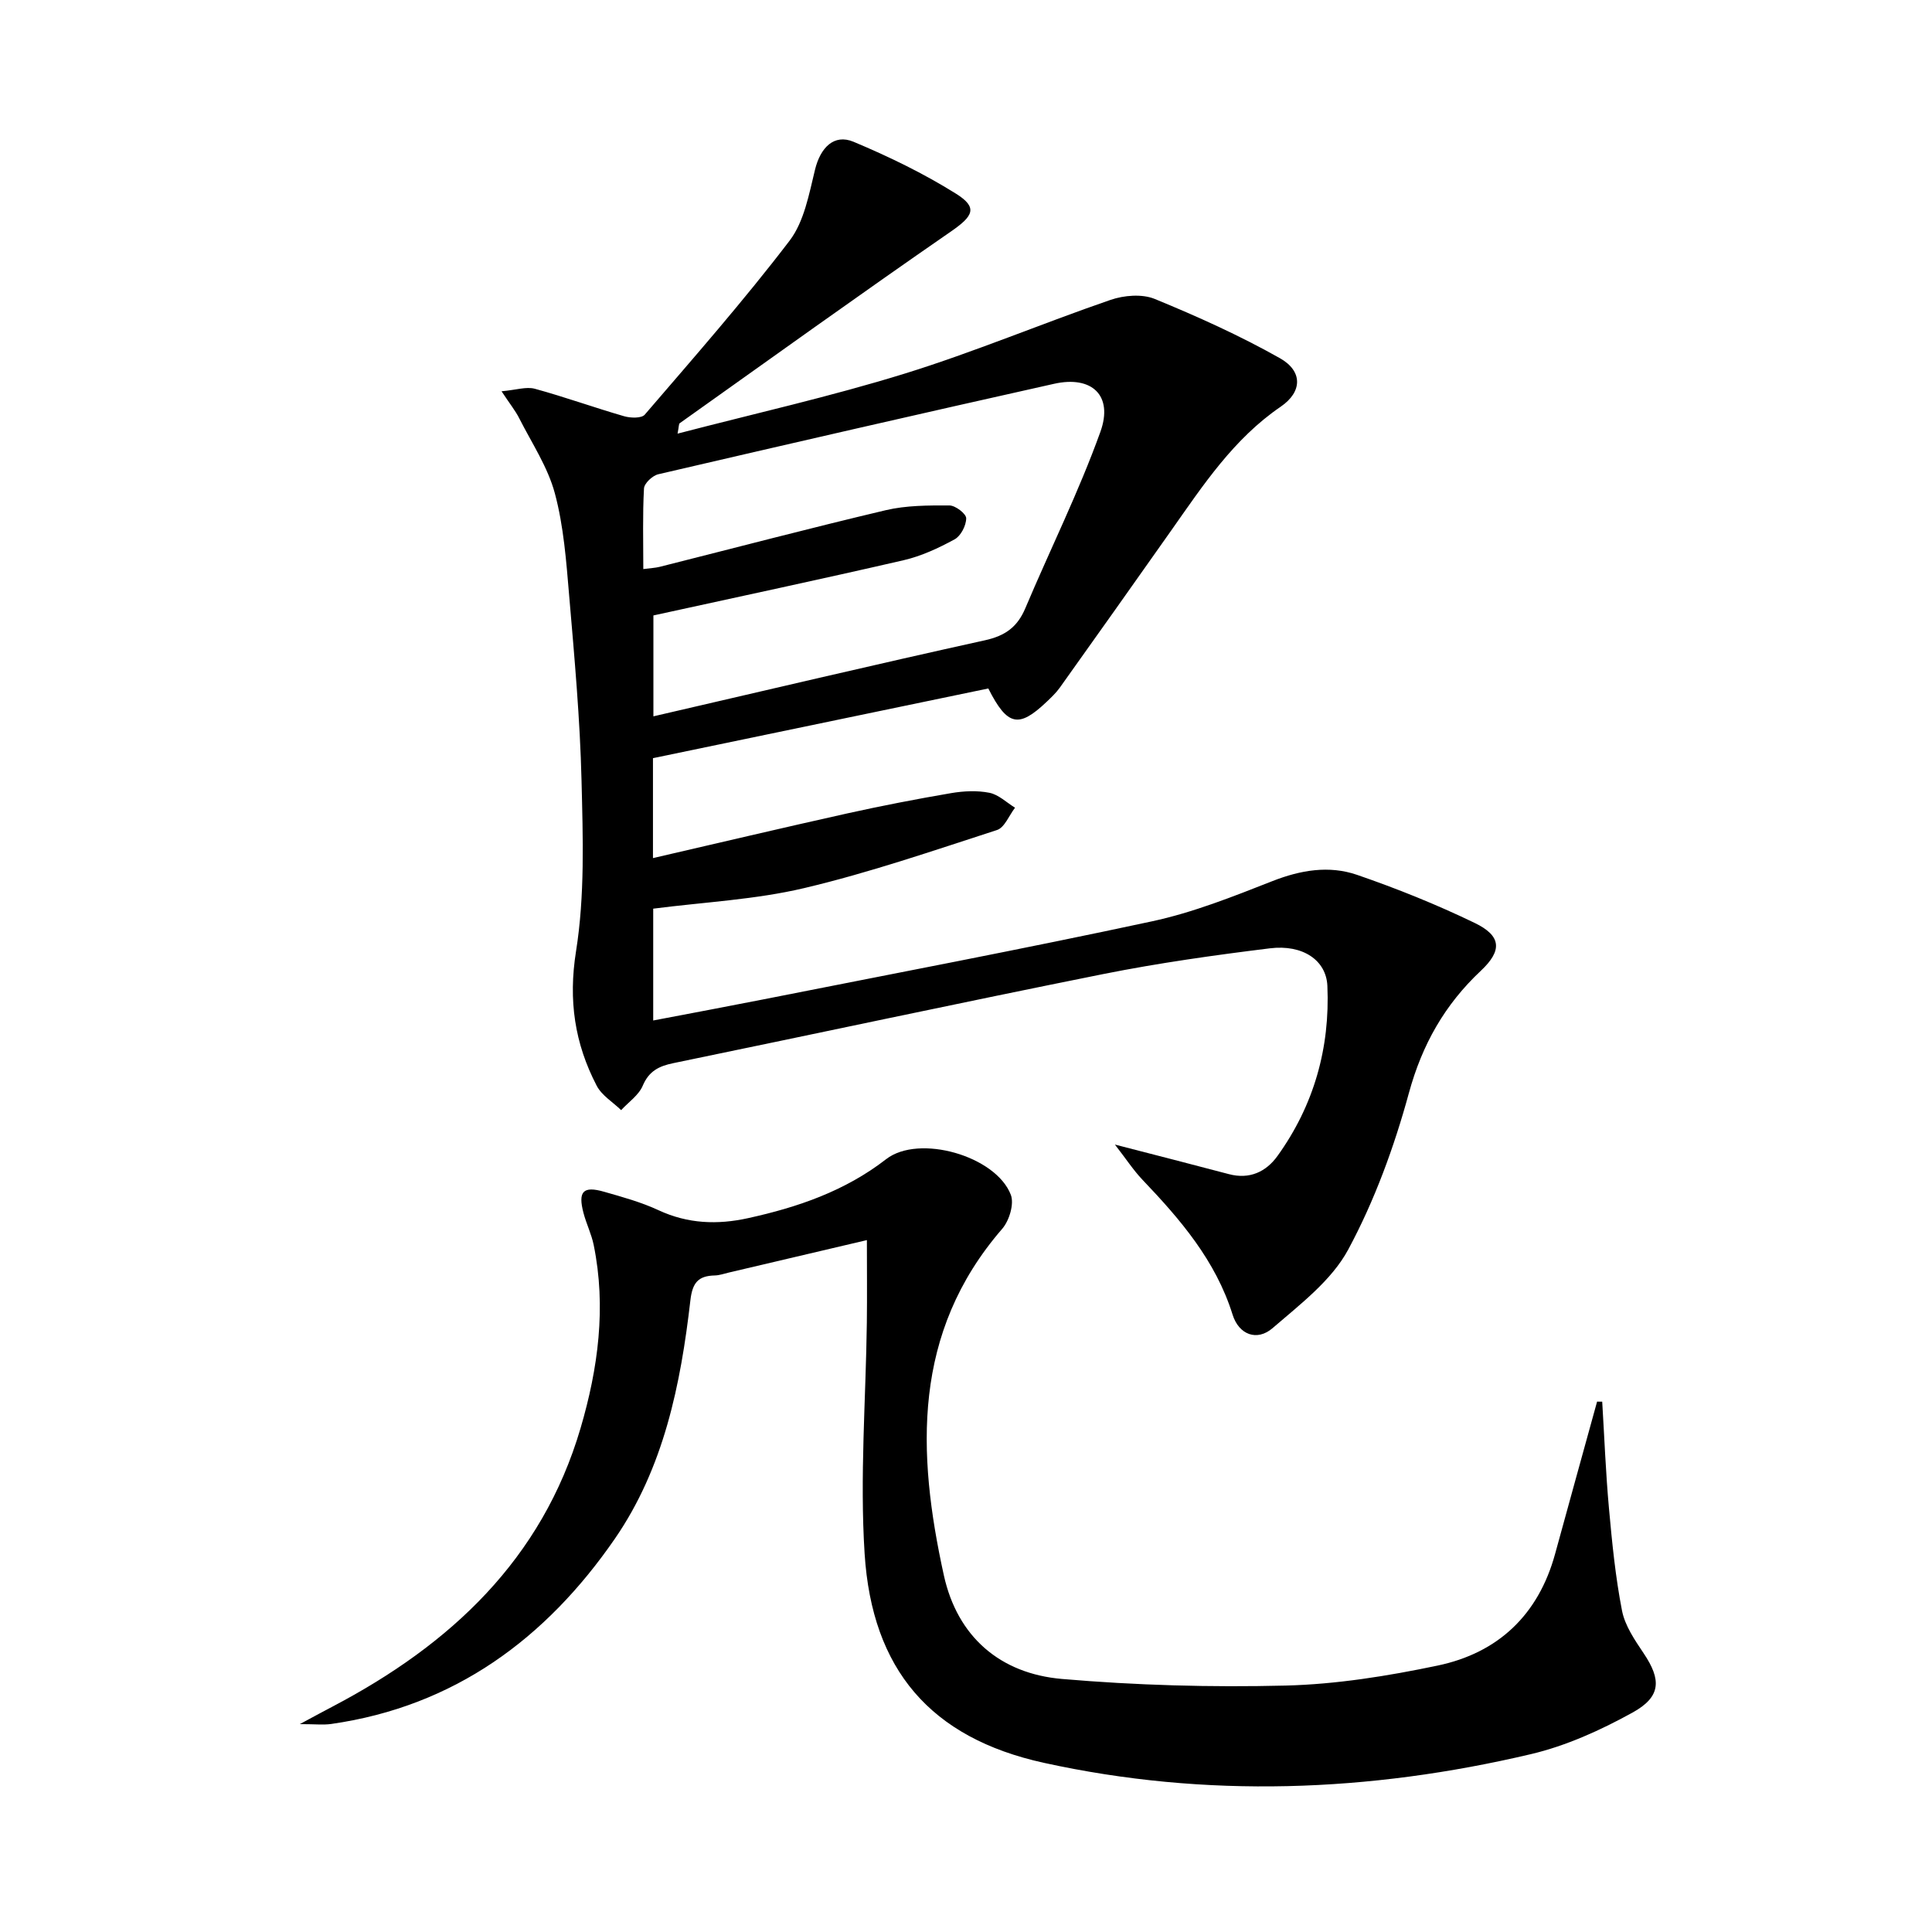
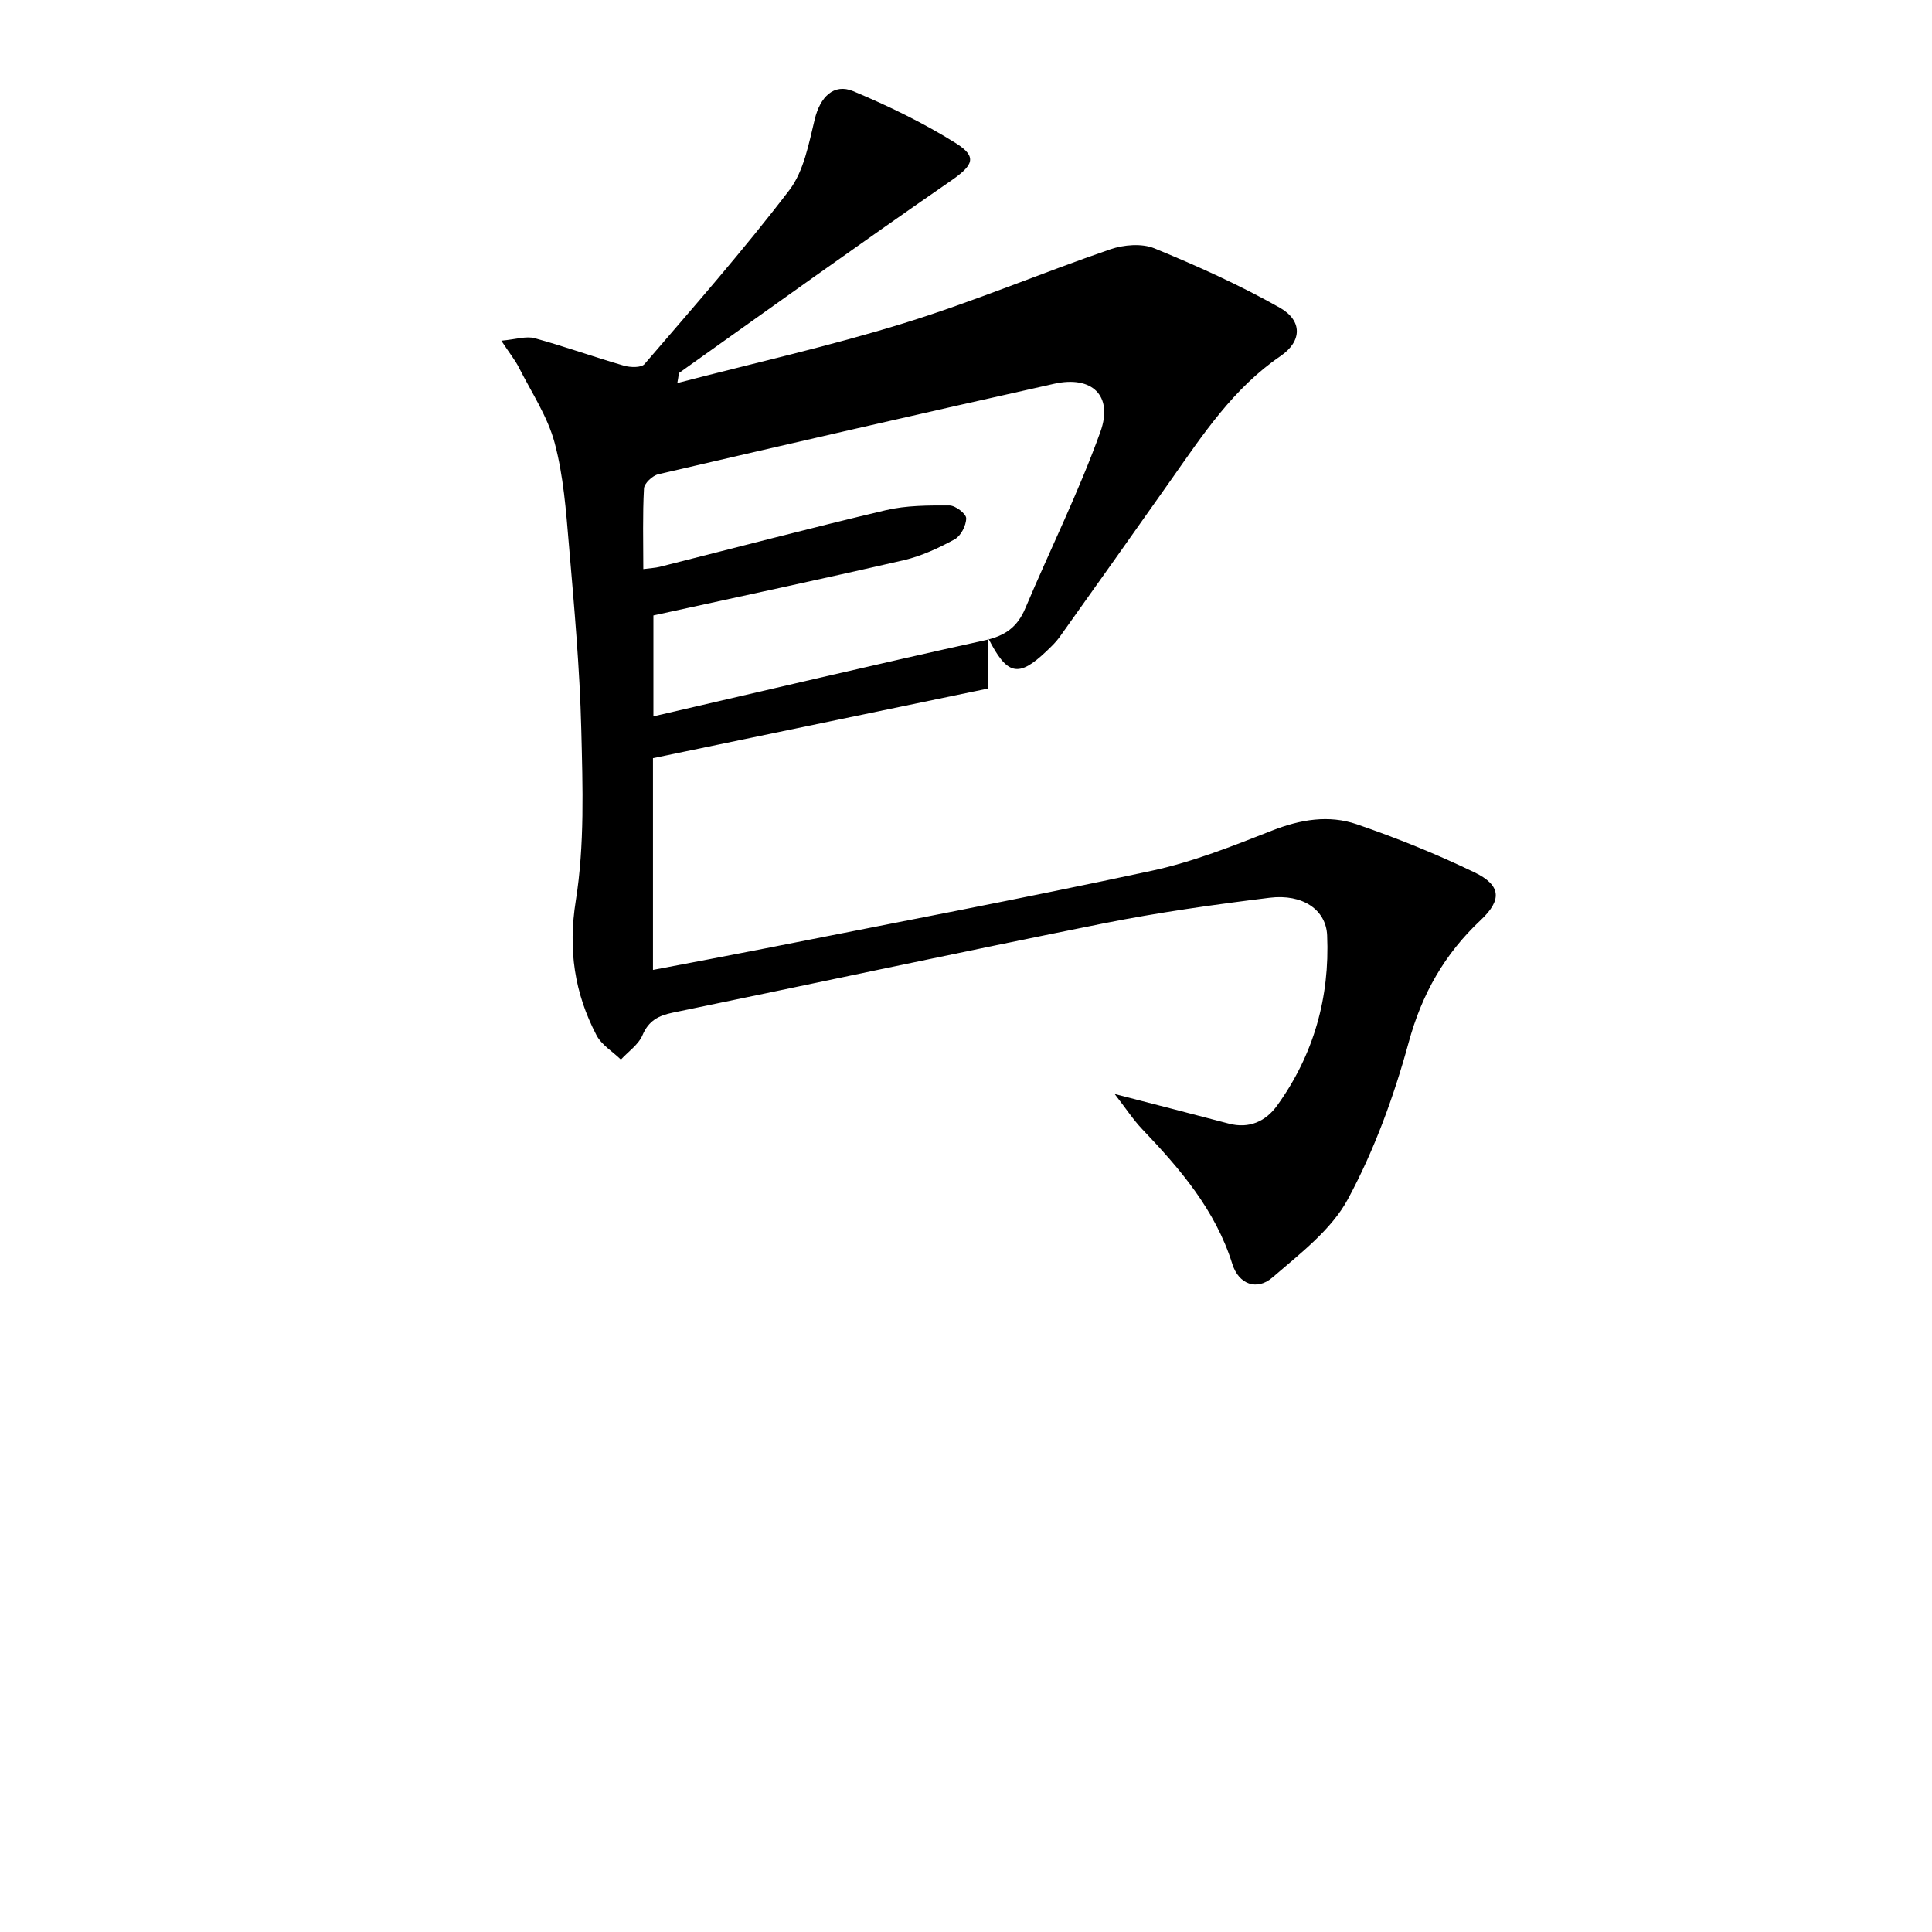
<svg xmlns="http://www.w3.org/2000/svg" enable-background="new 0 0 400 400" viewBox="0 0 400 400">
-   <path d="m204.62 142.54c-23.24 4.83-46.27 9.62-69.43 14.43v20.69c13.55-3.13 26.87-6.28 40.22-9.25 7.13-1.58 14.3-2.97 21.5-4.2 2.59-.44 5.4-.58 7.95-.07 1.89.38 3.54 2.01 5.29 3.09-1.23 1.59-2.16 4.11-3.74 4.62-13.22 4.28-26.41 8.83-39.91 12.02-10.1 2.39-20.64 2.89-31.26 4.26v23.15c7.8-1.49 15.26-2.88 22.71-4.35 26.85-5.32 53.76-10.42 80.52-16.17 8.54-1.83 16.81-5.13 24.98-8.34 5.84-2.29 11.71-3.28 17.49-1.3 8.29 2.85 16.48 6.15 24.37 9.96 5.56 2.68 5.75 5.71 1.29 9.9-7.48 7.02-12.16 15.27-14.91 25.34-3.04 11.14-7.1 22.25-12.55 32.38-3.44 6.4-9.95 11.34-15.66 16.27-3.21 2.78-6.98 1.4-8.29-2.8-3.5-11.19-10.82-19.7-18.67-27.93-1.87-1.97-3.37-4.29-5.69-7.27 8.65 2.24 16.13 4.14 23.59 6.12 4.29 1.14 7.71-.48 10.07-3.76 7.55-10.49 10.89-22.37 10.33-35.21-.23-5.31-5.09-8.62-11.9-7.78-11.51 1.42-23.04 3.04-34.41 5.31-29.75 5.96-59.42 12.34-89.14 18.47-2.95.61-5.02 1.64-6.3 4.67-.83 1.96-2.94 3.39-4.47 5.05-1.72-1.67-4.01-3.03-5.06-5.05-4.55-8.74-5.9-17.66-4.28-27.84 1.84-11.55 1.43-23.55 1.14-35.34-.31-12.78-1.47-25.54-2.56-38.29-.6-7.1-1.13-14.34-2.96-21.17-1.46-5.45-4.78-10.42-7.38-15.55-.79-1.57-1.93-2.96-3.66-5.59 3.03-.27 5.12-1 6.89-.52 6.22 1.7 12.3 3.9 18.5 5.69 1.32.38 3.59.45 4.26-.33 10.18-11.85 20.51-23.61 29.98-36.01 3.02-3.96 4.03-9.64 5.27-14.71 1.1-4.51 3.89-7.48 7.97-5.78 7.3 3.06 14.5 6.55 21.2 10.74 4.62 2.89 3.59 4.64-1.03 7.84-18.86 13.03-37.47 26.42-56.16 39.7-.19.13-.14.61-.44 2.15 16.04-4.18 31.73-7.69 47.03-12.43 14.4-4.46 28.34-10.35 42.61-15.26 2.79-.96 6.53-1.27 9.15-.2 8.84 3.63 17.61 7.58 25.92 12.27 4.77 2.69 4.65 6.97.18 10.03-9.77 6.67-16.07 16.25-22.68 25.64-7.66 10.88-15.37 21.73-23.09 32.57-.77 1.07-1.76 2-2.72 2.92-5.77 5.47-8.11 5.03-12.06-2.78zm-69.34 5.77c23.09-5.34 45.84-10.72 68.66-15.75 4.21-.93 6.72-2.77 8.35-6.65 5.15-12.19 11.07-24.09 15.54-36.52 2.7-7.53-1.79-11.68-9.59-9.93-27.35 6.11-54.66 12.38-81.95 18.73-1.2.28-2.91 1.88-2.96 2.95-.3 5.45-.14 10.92-.14 16.68 1.48-.2 2.45-.23 3.38-.46 15.6-3.93 31.17-8.03 46.82-11.73 4.25-1 8.79-1 13.2-.98 1.23.01 3.45 1.72 3.45 2.65 0 1.5-1.11 3.66-2.39 4.36-3.32 1.81-6.88 3.47-10.54 4.32-17.09 3.94-34.25 7.59-51.83 11.44z" />
-   <path d="m331.72 290.2c.45 7.37.73 14.75 1.4 22.1.64 7.08 1.34 14.2 2.7 21.17.61 3.12 2.64 6.08 4.47 8.81 3.68 5.47 3.67 9-2.29 12.29-6.61 3.65-13.75 6.89-21.06 8.61-33.43 7.88-67.21 9.17-100.84 1.79-23.43-5.15-35.56-19.28-37.09-43.3-1.01-15.86.25-31.86.46-47.8.07-5.65.01-11.29.01-17.12-9.39 2.21-18.99 4.46-28.59 6.72-.97.23-1.94.58-2.91.6-3.41.08-4.62 1.49-5.04 5.13-2.01 17.44-5.5 34.67-15.64 49.38-14.24 20.65-33.2 34.7-58.73 38.35-1.62.23-3.31.03-6.5.03 3.09-1.66 4.99-2.7 6.91-3.7 24.3-12.78 43.24-30.42 51.22-57.58 3.63-12.35 5.35-25.03 2.72-37.91-.46-2.26-1.52-4.38-2.11-6.62-1.18-4.48-.09-5.66 4.26-4.41 3.82 1.09 7.71 2.16 11.29 3.83 6.05 2.81 12.19 3.03 18.5 1.64 10.3-2.26 20.07-5.6 28.61-12.22 6.78-5.25 22.72-.67 25.81 7.38.73 1.89-.33 5.38-1.8 7.06-18.62 21.5-17.65 46.3-12.07 71.7 2.8 12.75 11.66 20.38 24.46 21.48 15.35 1.32 30.85 1.75 46.26 1.37 10.54-.26 21.16-1.97 31.51-4.14 12.52-2.62 20.86-10.49 24.32-23.1 2.88-10.52 5.8-21.03 8.7-31.55.36-.01.71 0 1.06.01z" />
+   <path d="m204.62 142.54c-23.24 4.83-46.27 9.62-69.43 14.43v20.69v23.15c7.8-1.49 15.26-2.88 22.71-4.35 26.85-5.32 53.76-10.42 80.52-16.17 8.54-1.83 16.81-5.13 24.98-8.34 5.84-2.29 11.71-3.28 17.49-1.3 8.29 2.85 16.48 6.15 24.37 9.96 5.56 2.68 5.75 5.71 1.29 9.9-7.48 7.02-12.16 15.27-14.91 25.34-3.04 11.14-7.1 22.25-12.55 32.38-3.44 6.4-9.95 11.34-15.66 16.27-3.21 2.78-6.98 1.4-8.29-2.8-3.5-11.19-10.82-19.7-18.67-27.93-1.87-1.97-3.37-4.29-5.69-7.27 8.65 2.24 16.13 4.14 23.59 6.12 4.29 1.14 7.71-.48 10.07-3.76 7.55-10.49 10.89-22.37 10.33-35.21-.23-5.31-5.09-8.62-11.9-7.78-11.51 1.42-23.04 3.04-34.41 5.31-29.75 5.96-59.42 12.34-89.14 18.47-2.95.61-5.02 1.64-6.3 4.67-.83 1.96-2.94 3.39-4.47 5.05-1.72-1.67-4.01-3.03-5.06-5.05-4.55-8.74-5.9-17.66-4.28-27.84 1.84-11.55 1.43-23.55 1.14-35.34-.31-12.78-1.47-25.54-2.56-38.29-.6-7.1-1.13-14.34-2.96-21.17-1.46-5.45-4.78-10.42-7.38-15.55-.79-1.57-1.93-2.96-3.66-5.59 3.03-.27 5.12-1 6.89-.52 6.22 1.7 12.3 3.9 18.5 5.69 1.32.38 3.59.45 4.26-.33 10.18-11.85 20.51-23.61 29.98-36.01 3.02-3.96 4.03-9.64 5.27-14.71 1.1-4.51 3.89-7.48 7.97-5.78 7.3 3.06 14.5 6.55 21.2 10.74 4.62 2.89 3.59 4.64-1.03 7.84-18.86 13.03-37.47 26.42-56.16 39.7-.19.13-.14.61-.44 2.15 16.04-4.18 31.73-7.69 47.03-12.43 14.4-4.46 28.34-10.35 42.61-15.26 2.79-.96 6.53-1.27 9.15-.2 8.84 3.63 17.61 7.58 25.92 12.27 4.77 2.69 4.65 6.97.18 10.03-9.77 6.67-16.07 16.25-22.68 25.64-7.66 10.88-15.37 21.73-23.09 32.57-.77 1.07-1.76 2-2.72 2.92-5.77 5.47-8.11 5.03-12.06-2.78zm-69.34 5.77c23.09-5.34 45.84-10.72 68.66-15.75 4.21-.93 6.72-2.77 8.35-6.65 5.15-12.19 11.07-24.09 15.54-36.52 2.7-7.53-1.79-11.68-9.59-9.93-27.35 6.11-54.66 12.38-81.95 18.73-1.2.28-2.91 1.88-2.96 2.95-.3 5.45-.14 10.92-.14 16.68 1.48-.2 2.45-.23 3.38-.46 15.6-3.93 31.17-8.03 46.82-11.73 4.25-1 8.79-1 13.2-.98 1.23.01 3.45 1.72 3.45 2.65 0 1.5-1.11 3.66-2.39 4.36-3.32 1.81-6.88 3.47-10.54 4.32-17.09 3.94-34.25 7.59-51.83 11.44z" />
</svg>